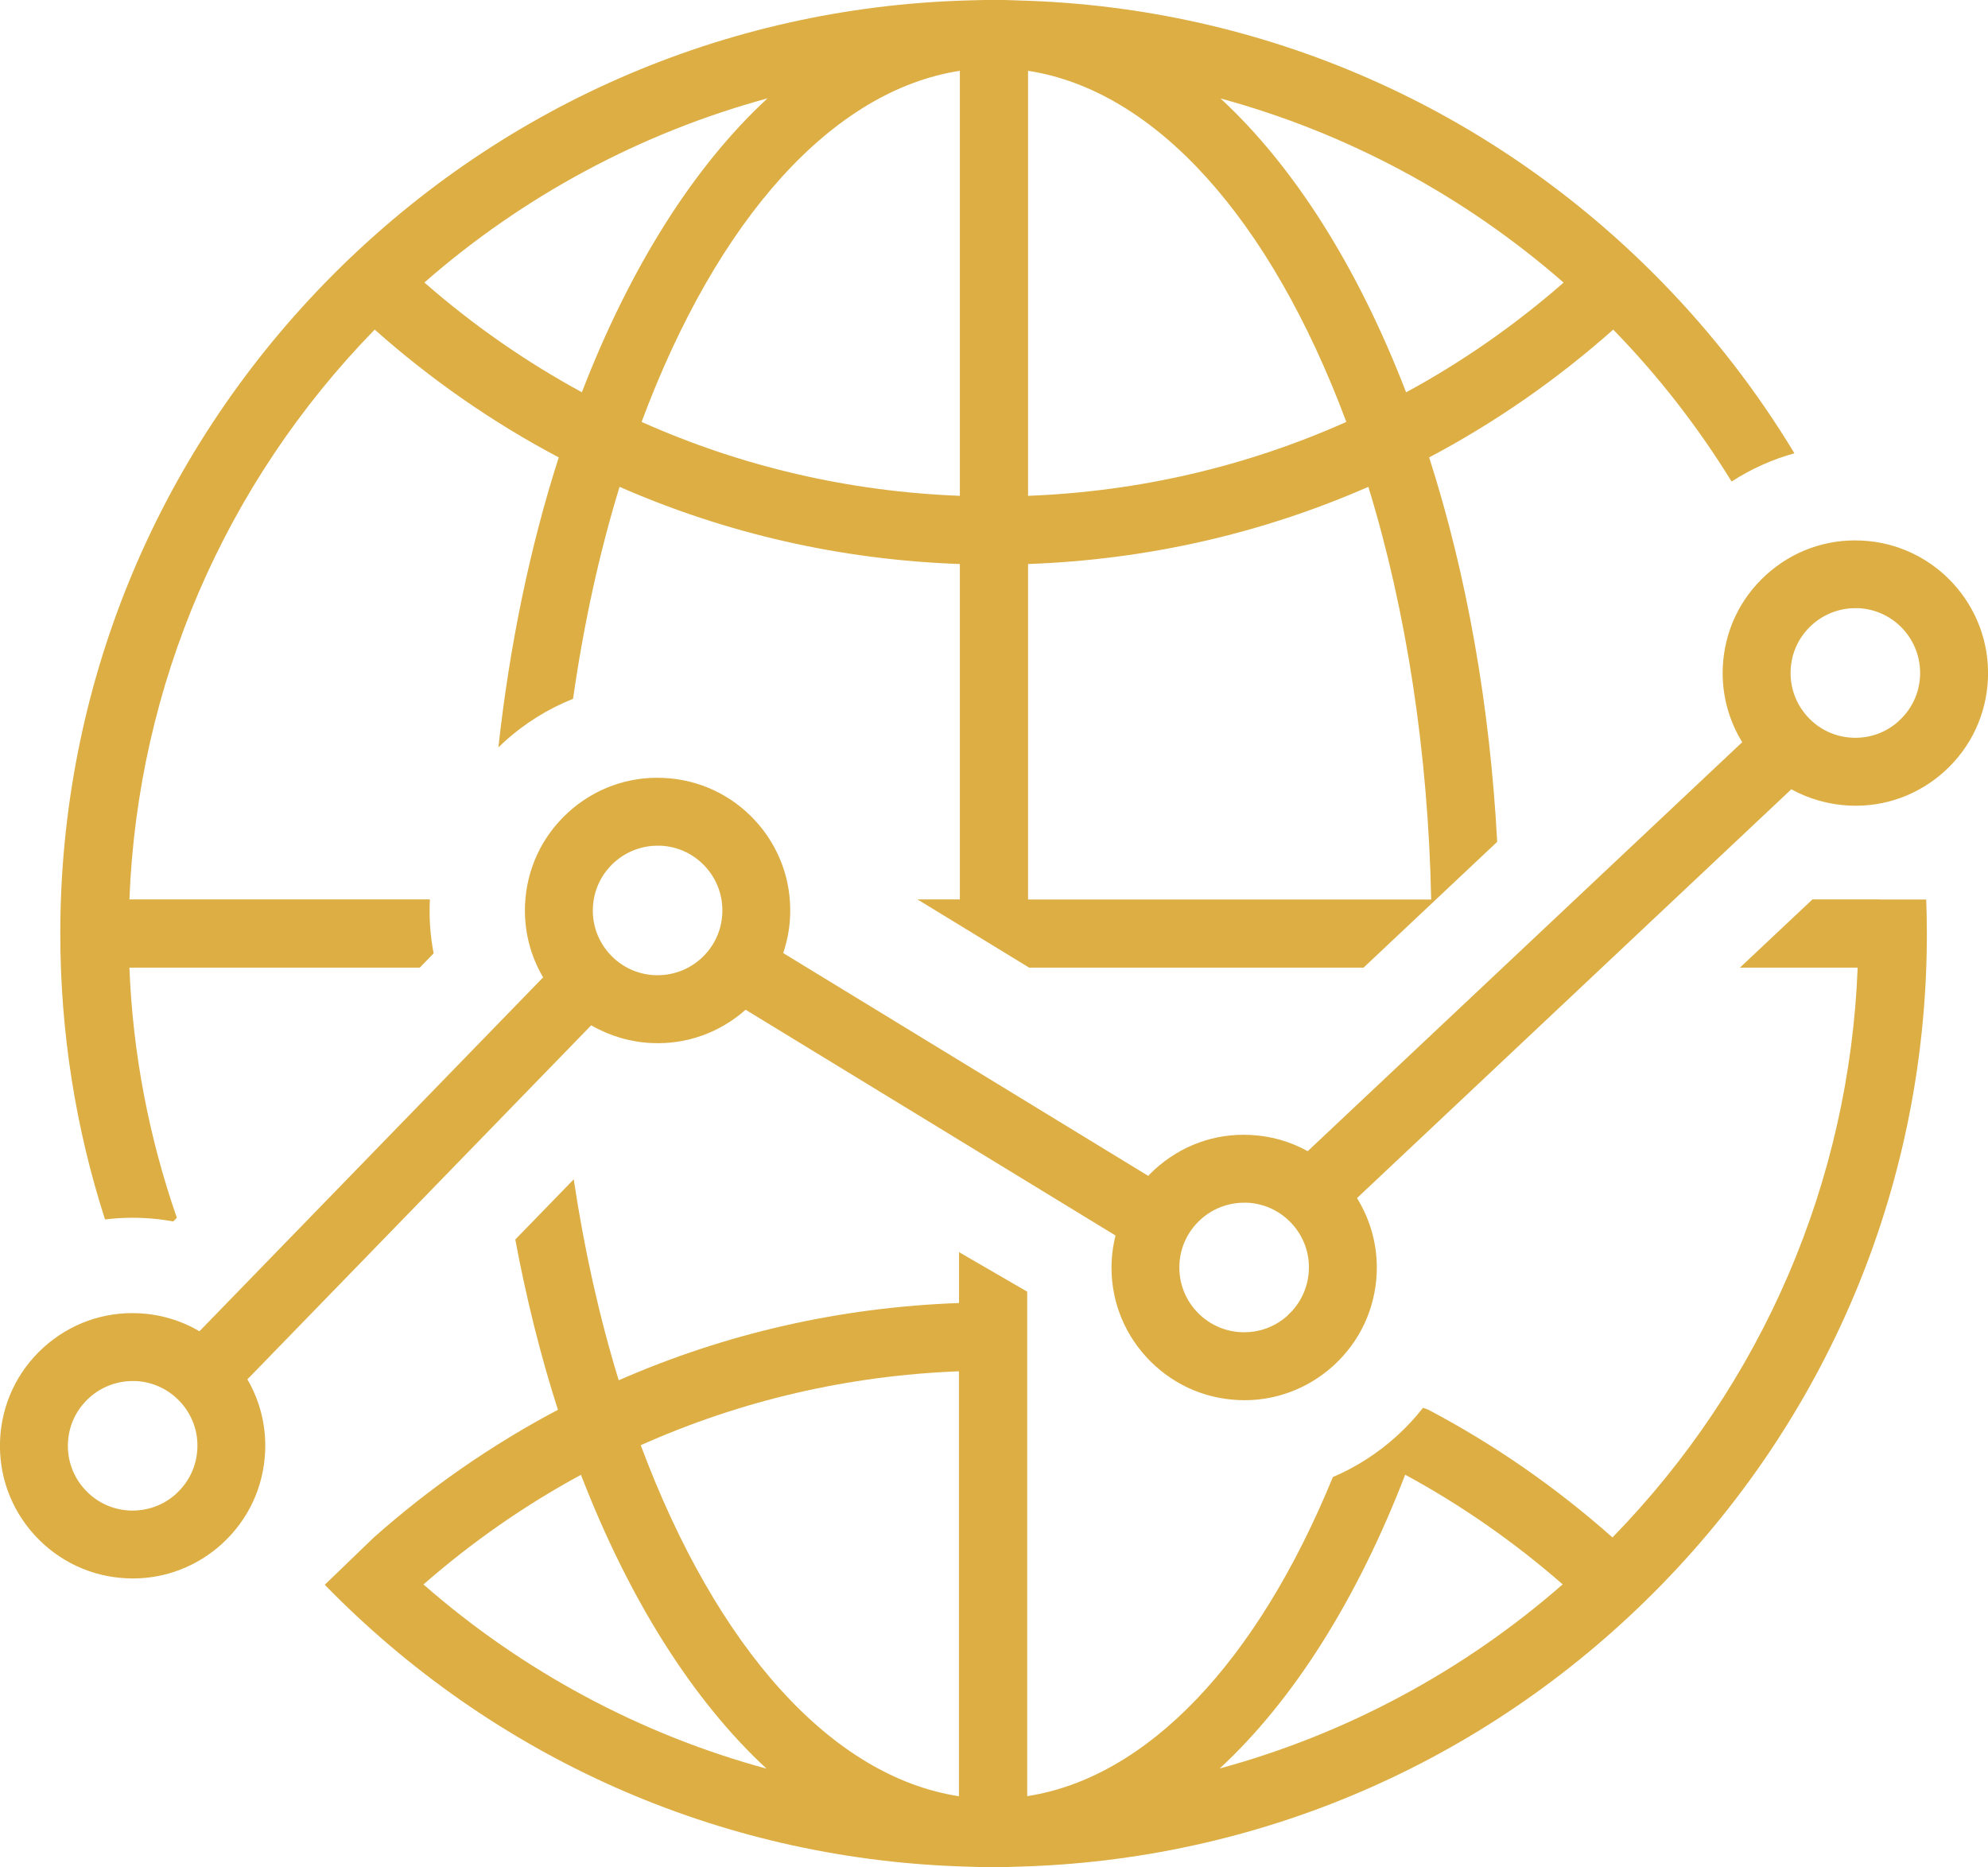
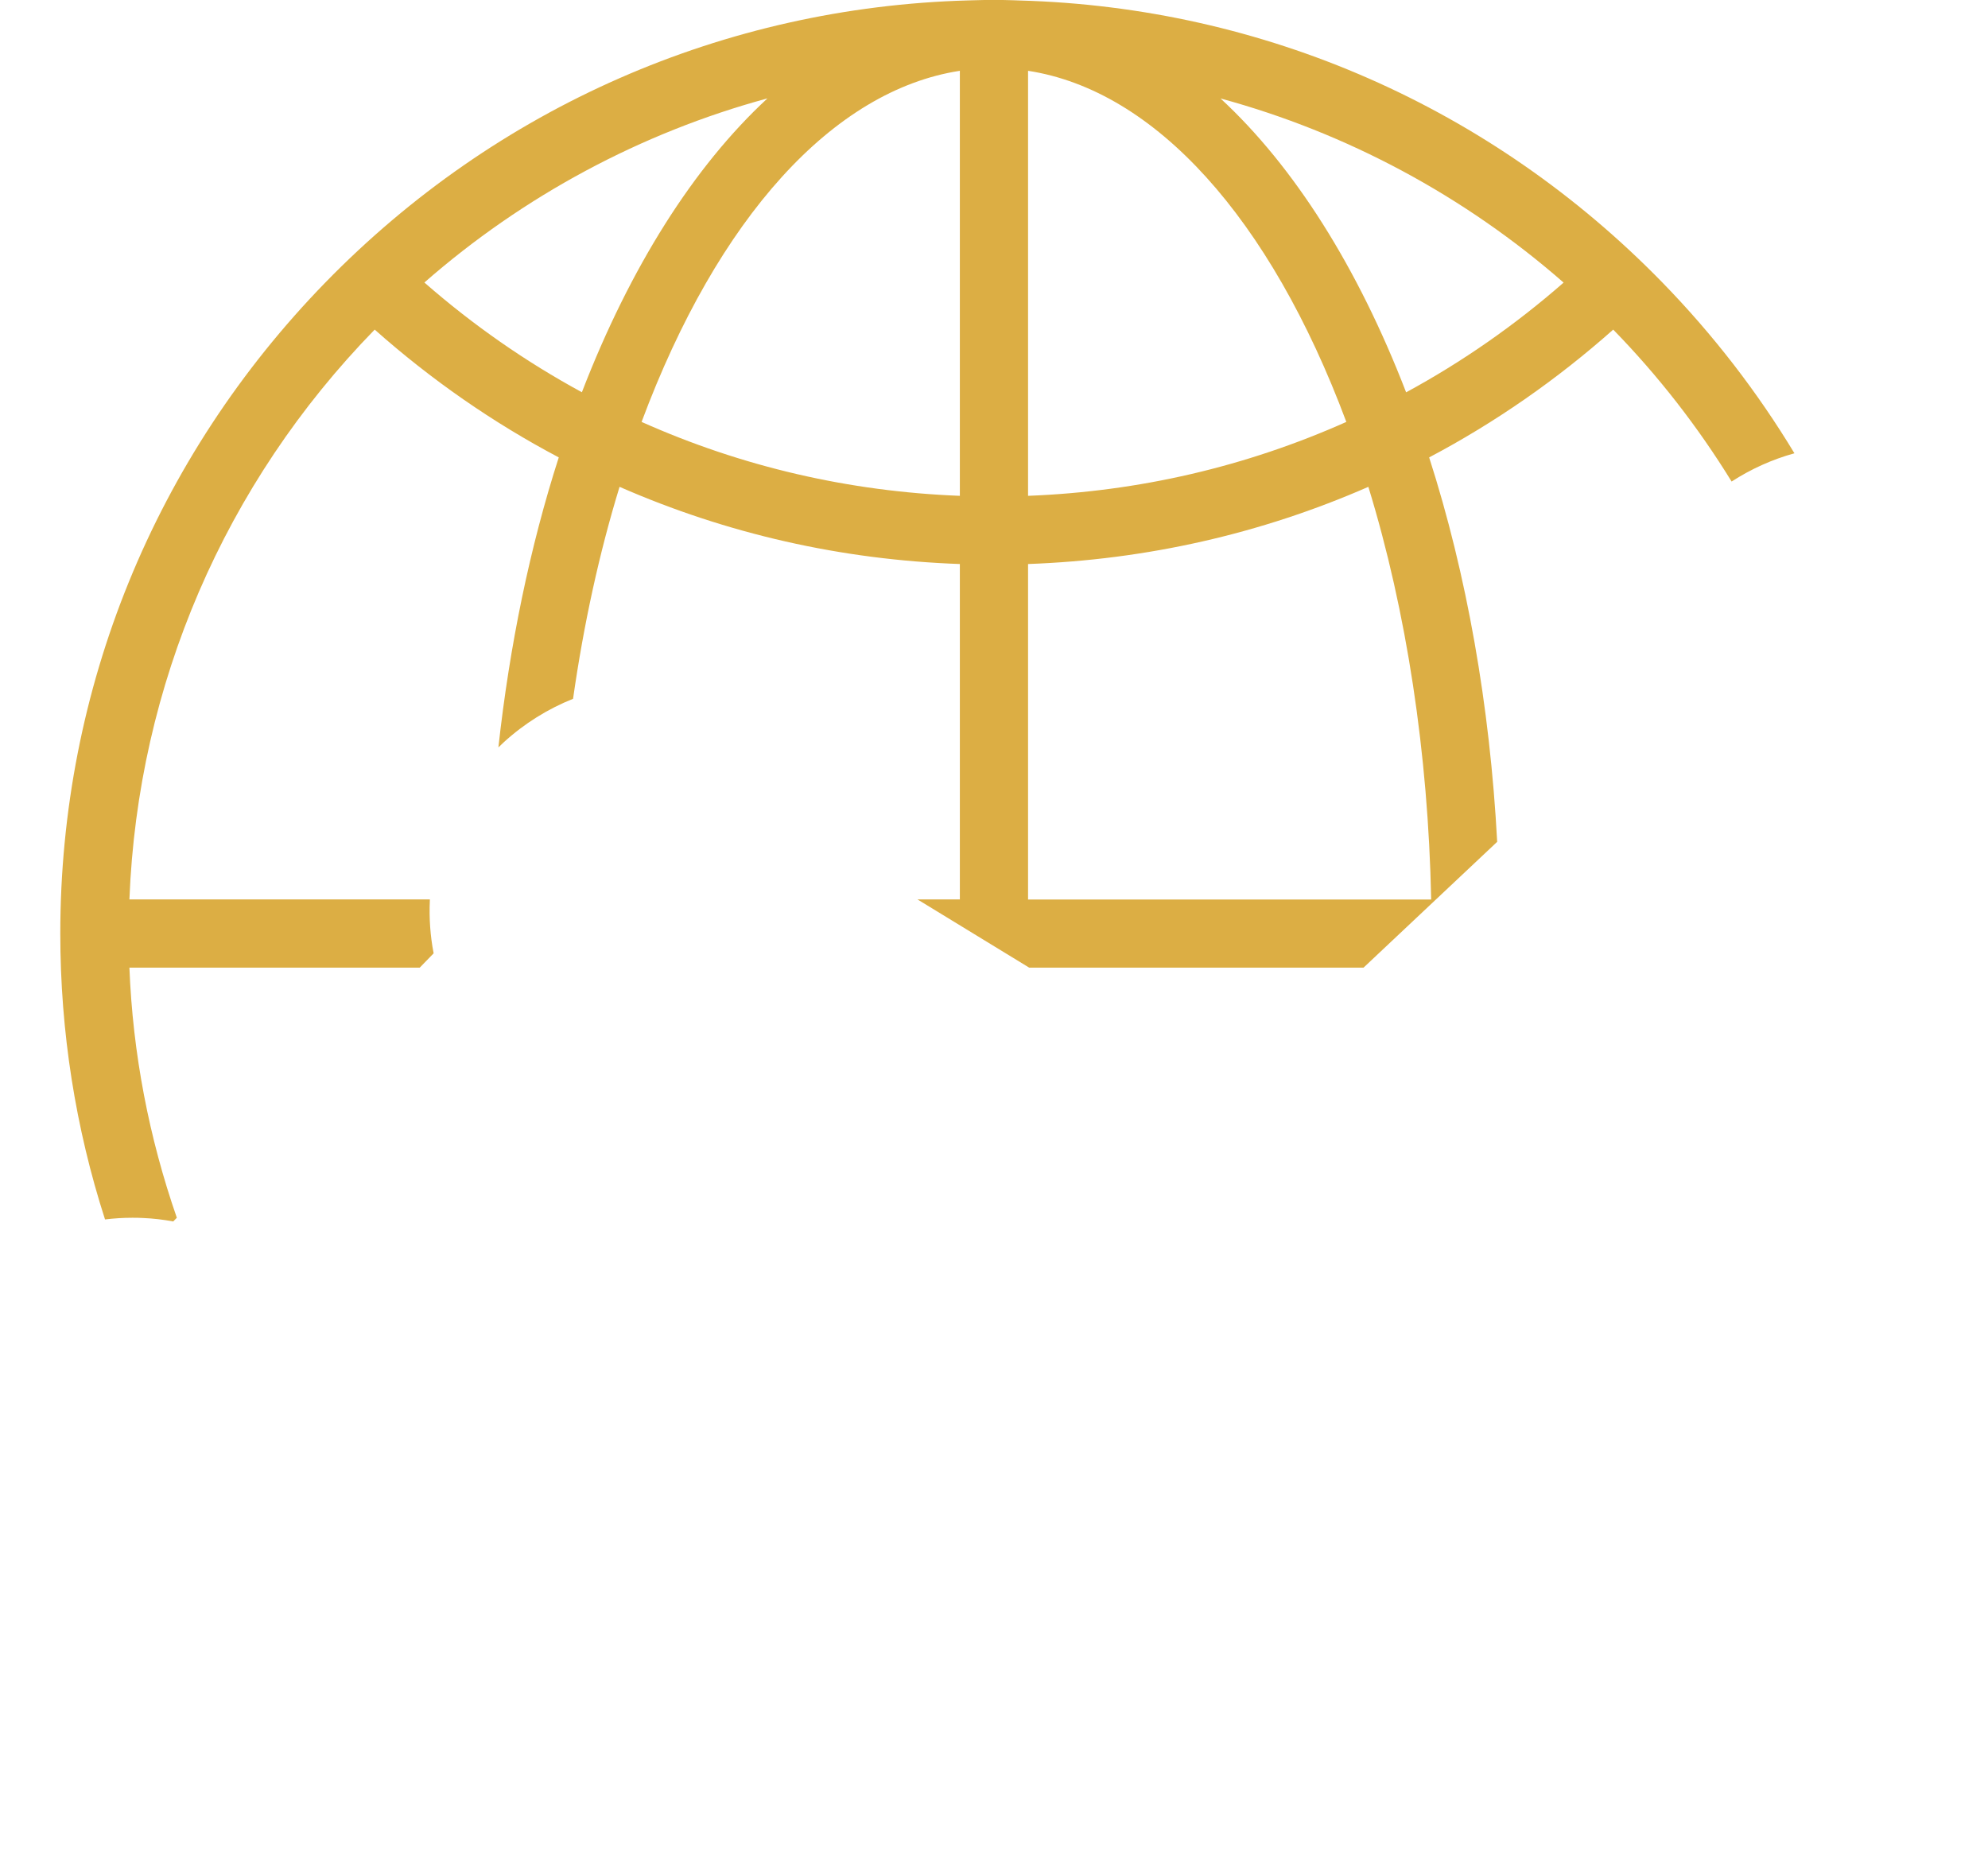
<svg xmlns="http://www.w3.org/2000/svg" id="imgIcon-Minyari-Feature-2" data-name="imgIcon-Minyari-Feature-2" viewBox="0 0 236.42 222.06">
  <defs>
    <style>
      .imgIcon-Minyari-Feature-2-cls-1 {
        fill: #dcae44;
      }
    </style>
  </defs>
-   <path class="imgIcon-Minyari-Feature-2-cls-1" d="M221.35,64.29c-4.21-.2-8.24,1.27-11.35,4.11-3.11,2.84-4.93,6.73-5.12,10.94-.14,3.16.66,6.24,2.31,8.93l-51.67,48.64c-2.13-1.17-4.43-1.82-6.85-1.93-4.22-.21-8.24,1.27-11.35,4.11-.26.24-.52.49-.77.76l-43.41-26.5c.48-1.42.76-2.88.82-4.36.19-4.21-1.27-8.24-4.11-11.35-2.84-3.11-6.73-4.93-10.94-5.12-4.2-.2-8.24,1.27-11.35,4.11-3.11,2.84-4.93,6.73-5.12,10.94-.14,3.05.6,6.04,2.15,8.67l-40.87,42.09c-2.2-1.29-4.7-2.03-7.24-2.14-4.2-.2-8.24,1.27-11.35,4.11-3.11,2.84-4.93,6.73-5.12,10.94-.19,4.2,1.27,8.23,4.12,11.35,2.85,3.11,6.73,4.93,10.93,5.12.24.01.48.02.73.02,3.94,0,7.71-1.47,10.62-4.13,3.11-2.84,4.93-6.73,5.12-10.94.14-3.03-.59-6-2.11-8.61l40.89-42.11c2.19,1.27,4.66,2,7.18,2.11,4.12.2,8.11-1.23,11.18-3.96l43.99,26.85c-.26,1.04-.41,2.08-.46,3.1-.19,4.2,1.27,8.23,4.12,11.35,2.85,3.11,6.73,4.93,10.93,5.12,4.19.21,8.26-1.29,11.35-4.11,3.11-2.84,4.93-6.73,5.12-10.94.14-3.17-.67-6.26-2.34-8.97l51.65-48.62c2.11,1.16,4.49,1.83,6.91,1.94,4.22.2,8.26-1.29,11.35-4.11,3.11-2.84,4.93-6.73,5.12-10.94.39-8.69-6.36-16.08-15.05-16.47ZM20.97,177.64c-1.52,1.39-3.49,2.09-5.54,2.01-2.05-.09-3.95-.98-5.34-2.5-1.39-1.52-2.1-3.49-2.01-5.54.09-2.06.98-3.95,2.5-5.34,1.42-1.3,3.27-2.02,5.19-2.02.12,0,.24,0,.35,0,2.05.09,3.95.98,5.34,2.5s2.11,3.49,2.01,5.54c-.09,2.06-.98,3.95-2.5,5.34ZM83.4,113.97c-1.52,1.39-3.49,2.09-5.54,2.01-2.05-.09-3.95-.98-5.34-2.5s-2.11-3.49-2.01-5.54c.09-2.06.98-3.95,2.5-5.34,1.42-1.3,3.27-2.02,5.19-2.02.12,0,.24,0,.35,0,2.06.09,3.95.98,5.34,2.5,1.39,1.52,2.1,3.49,2.01,5.55-.09,2.06-.98,3.95-2.5,5.34ZM153.16,156.43c-1.52,1.39-3.48,2.1-5.55,2.01-2.05-.09-3.95-.98-5.34-2.5-1.39-1.52-2.1-3.49-2.01-5.54.09-2.06.98-3.95,2.5-5.34,1.42-1.3,3.27-2.02,5.19-2.02.12,0,.24,0,.35,0,2.05.09,3.95.98,5.34,2.5s2.11,3.49,2.01,5.54c-.09,2.06-.98,3.95-2.5,5.34ZM225.84,85.73c-1.52,1.39-3.48,2.1-5.54,2.01-2.06-.09-3.96-.98-5.34-2.5-1.39-1.52-2.1-3.49-2.01-5.55.09-2.06.98-3.95,2.5-5.34,1.42-1.3,3.27-2.02,5.19-2.02.12,0,.24,0,.35,0,4.25.19,7.54,3.8,7.35,8.05-.09,2.06-.98,3.95-2.5,5.34Z" />
-   <path class="imgIcon-Minyari-Feature-2-cls-1" d="M223.59,106.97h-8.08v.03l-8.59,8.08h14c-.99,25.48-11.32,49.47-29.16,67.77-6.69-5.94-14.05-11.05-21.9-15.19l-.63-.23c-.92,1.18-1.95,2.29-3.08,3.32-2.28,2.08-4.87,3.74-7.64,4.92-9.05,22.08-22.1,35.75-36.35,37.95v-60l-8.11-4.7v6.05c-14.1.51-27.7,3.59-40.47,9.19-2.3-7.5-4.1-15.54-5.35-23.9l-6.95,7.16c1.32,7.04,3.01,13.83,5.07,20.25-7.84,4.14-15.2,9.24-21.9,15.19l-5.83,5.62c20.08,20.59,46.83,32.46,75.43,33.49l1.85.06c.73.02,1.47.05,2.21.05s1.47-.02,2.21-.05l1.85-.06h0c28.6-1.04,55.35-12.91,75.43-33.5,20.35-20.86,31.55-48.37,31.55-77.44,0-1.36-.03-2.71-.08-4.05h-5.47ZM50.36,188.44c5.76-5.04,12.05-9.42,18.73-13.04,5.74,14.87,13.31,26.84,22.07,34.95-15.02-4.08-29.03-11.6-40.79-21.9ZM114.04,213.63c-15.06-2.32-28.77-17.44-37.84-41.75,11.94-5.33,24.66-8.28,37.84-8.79v50.55ZM145.04,210.34c8.76-8.1,16.33-20.08,22.07-34.95,6.68,3.62,12.97,8.01,18.73,13.04-11.77,10.31-25.78,17.82-40.79,21.9Z" />
  <path class="imgIcon-Minyari-Feature-2-cls-1" d="M15.73,144.83c.43,0,.86,0,1.29.03,1.2.05,2.4.19,3.58.41l.43-.44c-3.3-9.5-5.24-19.5-5.64-29.75h34.53l1.65-1.7c-.4-2.06-.55-4.18-.45-6.31,0-.03,0-.07,0-.1H15.39c.99-25.48,11.32-49.47,29.17-67.77,6.71,5.96,14.07,11.07,21.89,15.2-3.43,10.66-5.84,22.34-7.18,34.49.21-.21.42-.41.64-.61,2.44-2.23,5.24-3.97,8.24-5.17,1.26-8.83,3.11-17.32,5.53-25.21,12.77,5.59,26.37,8.68,40.47,9.18v39.89h-5.04l13.28,8.11h39.77l15.89-14.96c-.86-16.16-3.62-31.82-8.09-45.72,7.82-4.13,15.18-9.24,21.89-15.2,5.4,5.54,10.1,11.6,14.08,18.07,2.32-1.5,4.83-2.63,7.47-3.36-4.39-7.27-9.64-14.09-15.71-20.32C177.39,12.77,150.26.86,121.29.06l-.81-.03c-1.54-.05-3.09-.05-4.63,0l-.73.02c-28.97.8-56.1,12.7-76.4,33.52C18.38,54.45,7.17,81.95,7.17,111.02c0,11.7,1.82,23.15,5.32,34.01,1.07-.13,2.15-.2,3.24-.2ZM185.95,33.61c-5.76,5.04-12.05,9.43-18.73,13.05-5.74-14.88-13.31-26.85-22.07-34.95,15.02,4.08,29.03,11.6,40.8,21.9ZM122.26,8.42c15.06,2.32,28.77,17.44,37.85,41.76-11.93,5.32-24.65,8.28-37.85,8.79V8.42ZM122.26,67.08c14.1-.51,27.7-3.59,40.47-9.18,4.55,14.81,7.12,31.73,7.47,49.08h-47.94v-39.89ZM114.15,8.42v50.55c-13.19-.51-25.91-3.46-37.85-8.79,9.07-24.32,22.79-39.44,37.85-41.76ZM91.27,11.7c-8.76,8.1-16.33,20.08-22.07,34.95-6.67-3.62-12.96-8-18.73-13.05,11.77-10.31,25.78-17.82,40.8-21.9Z" />
</svg>